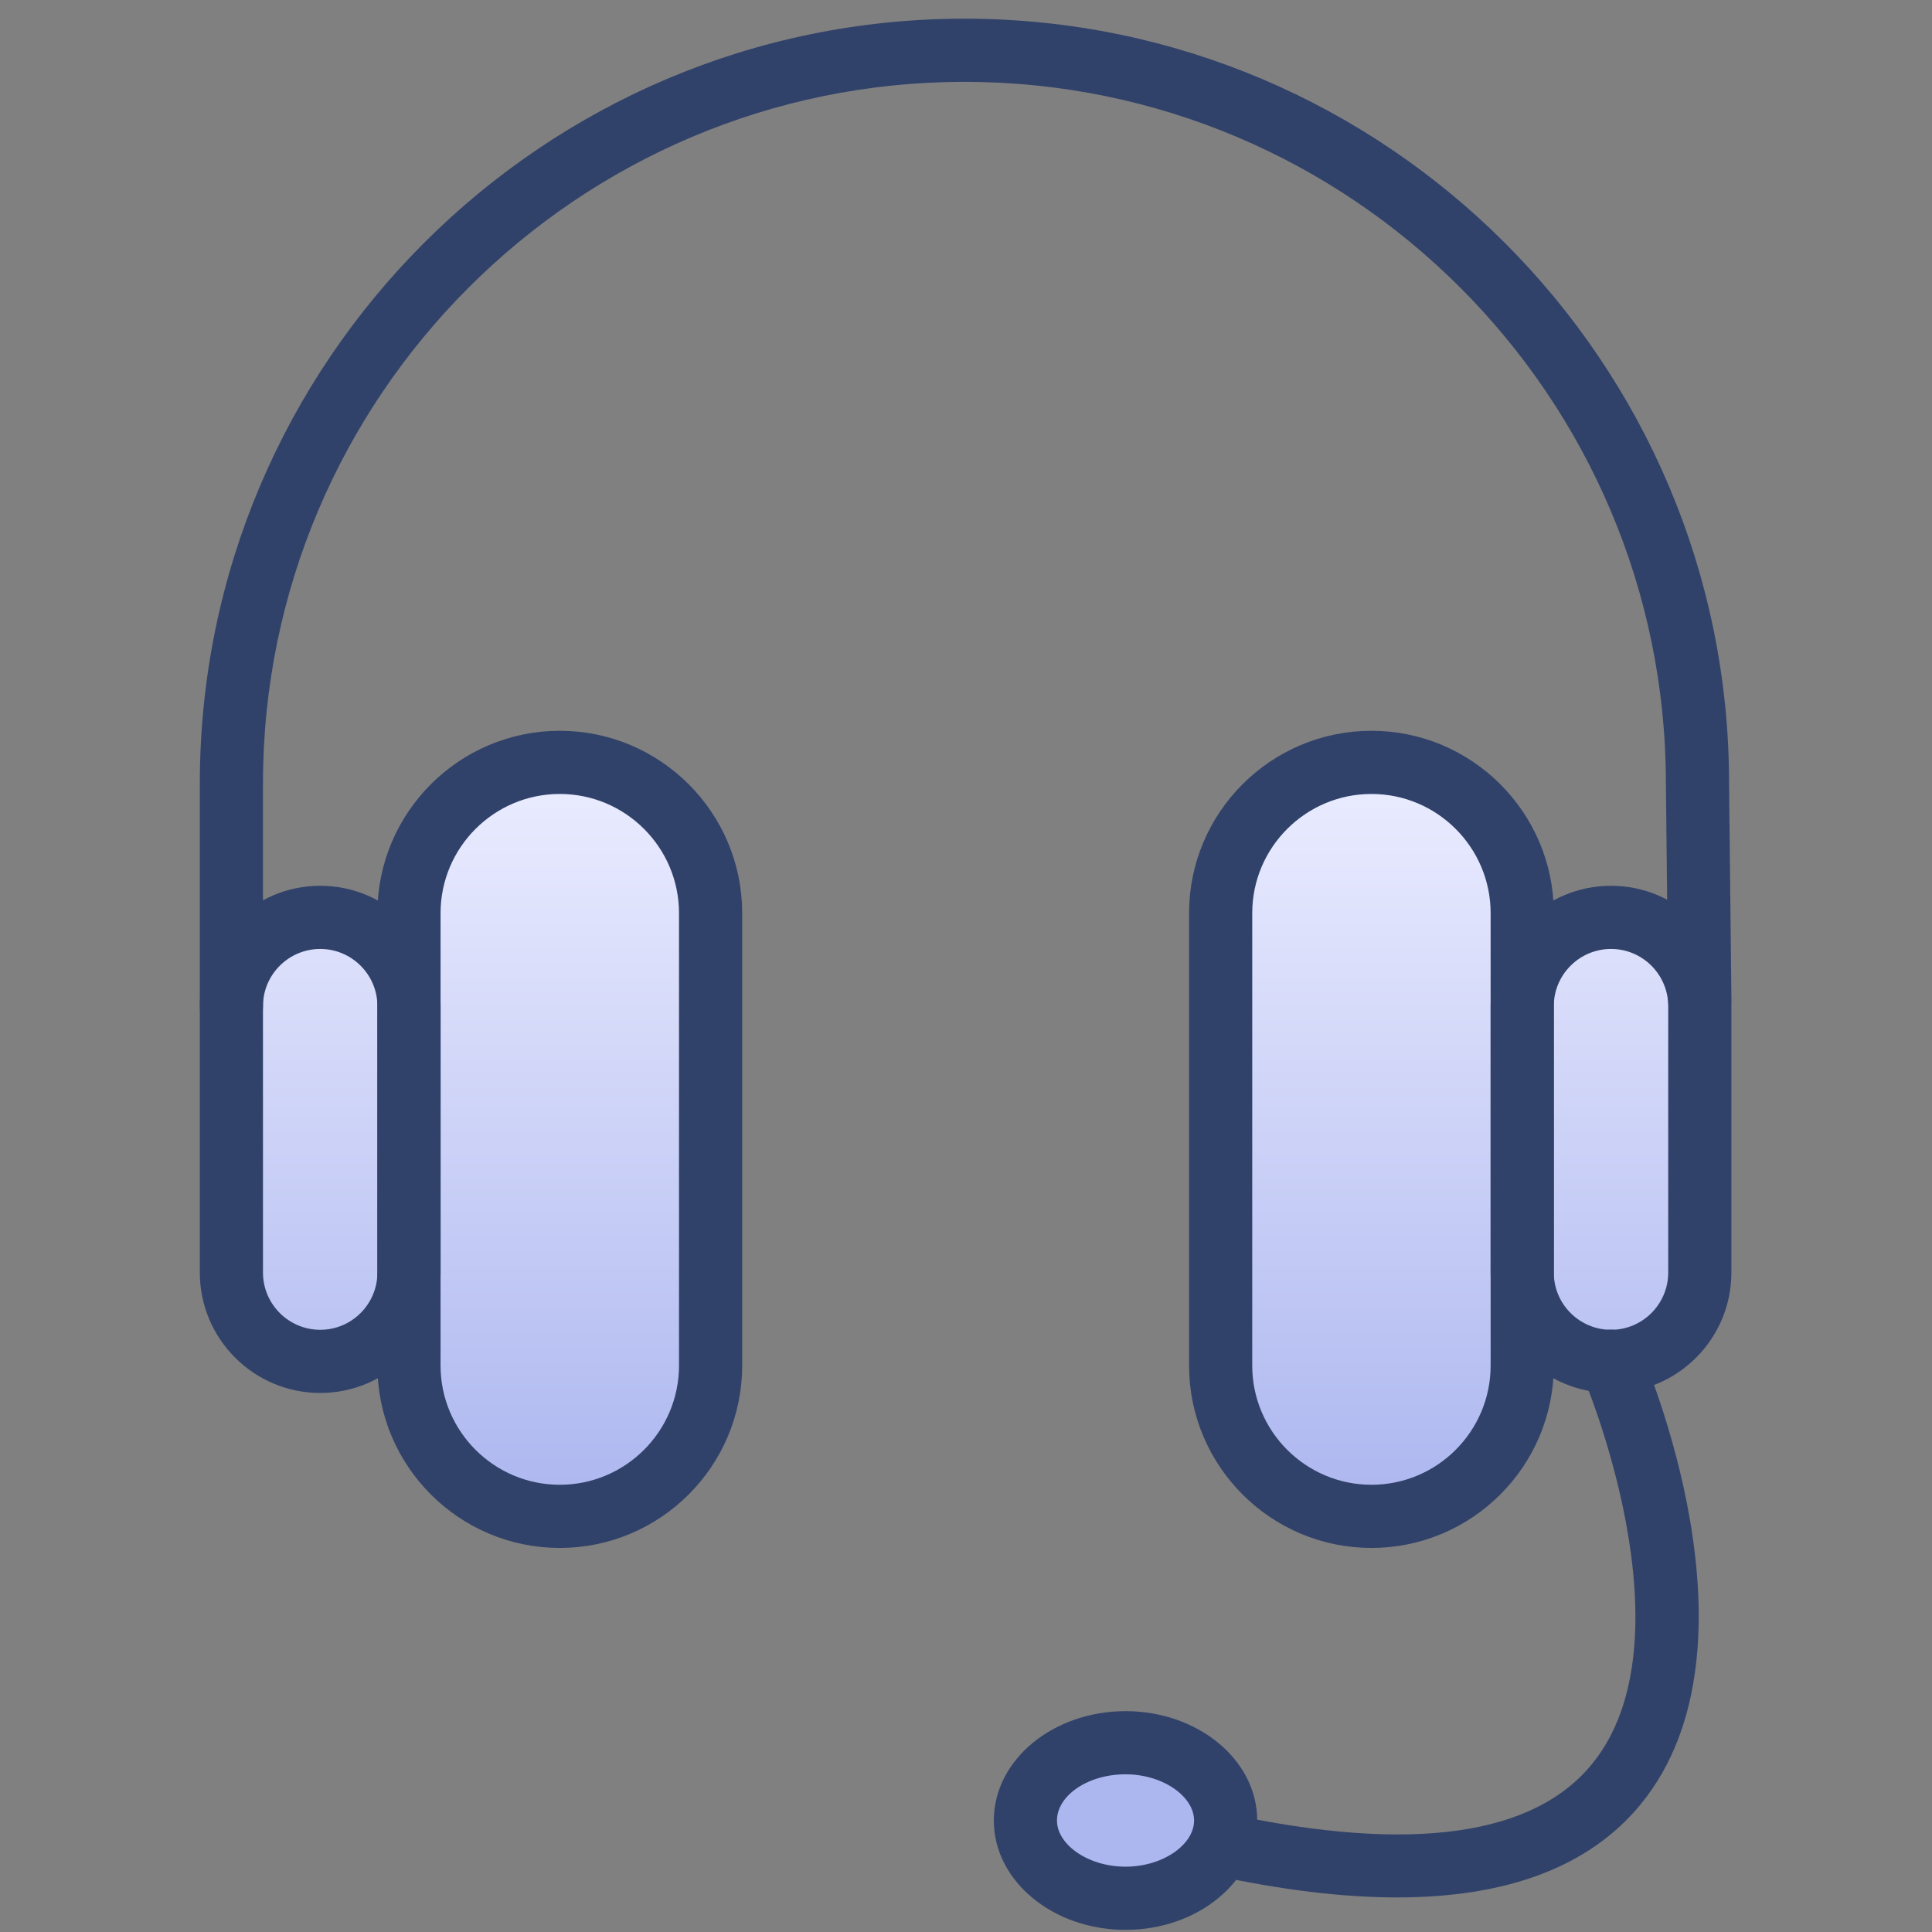
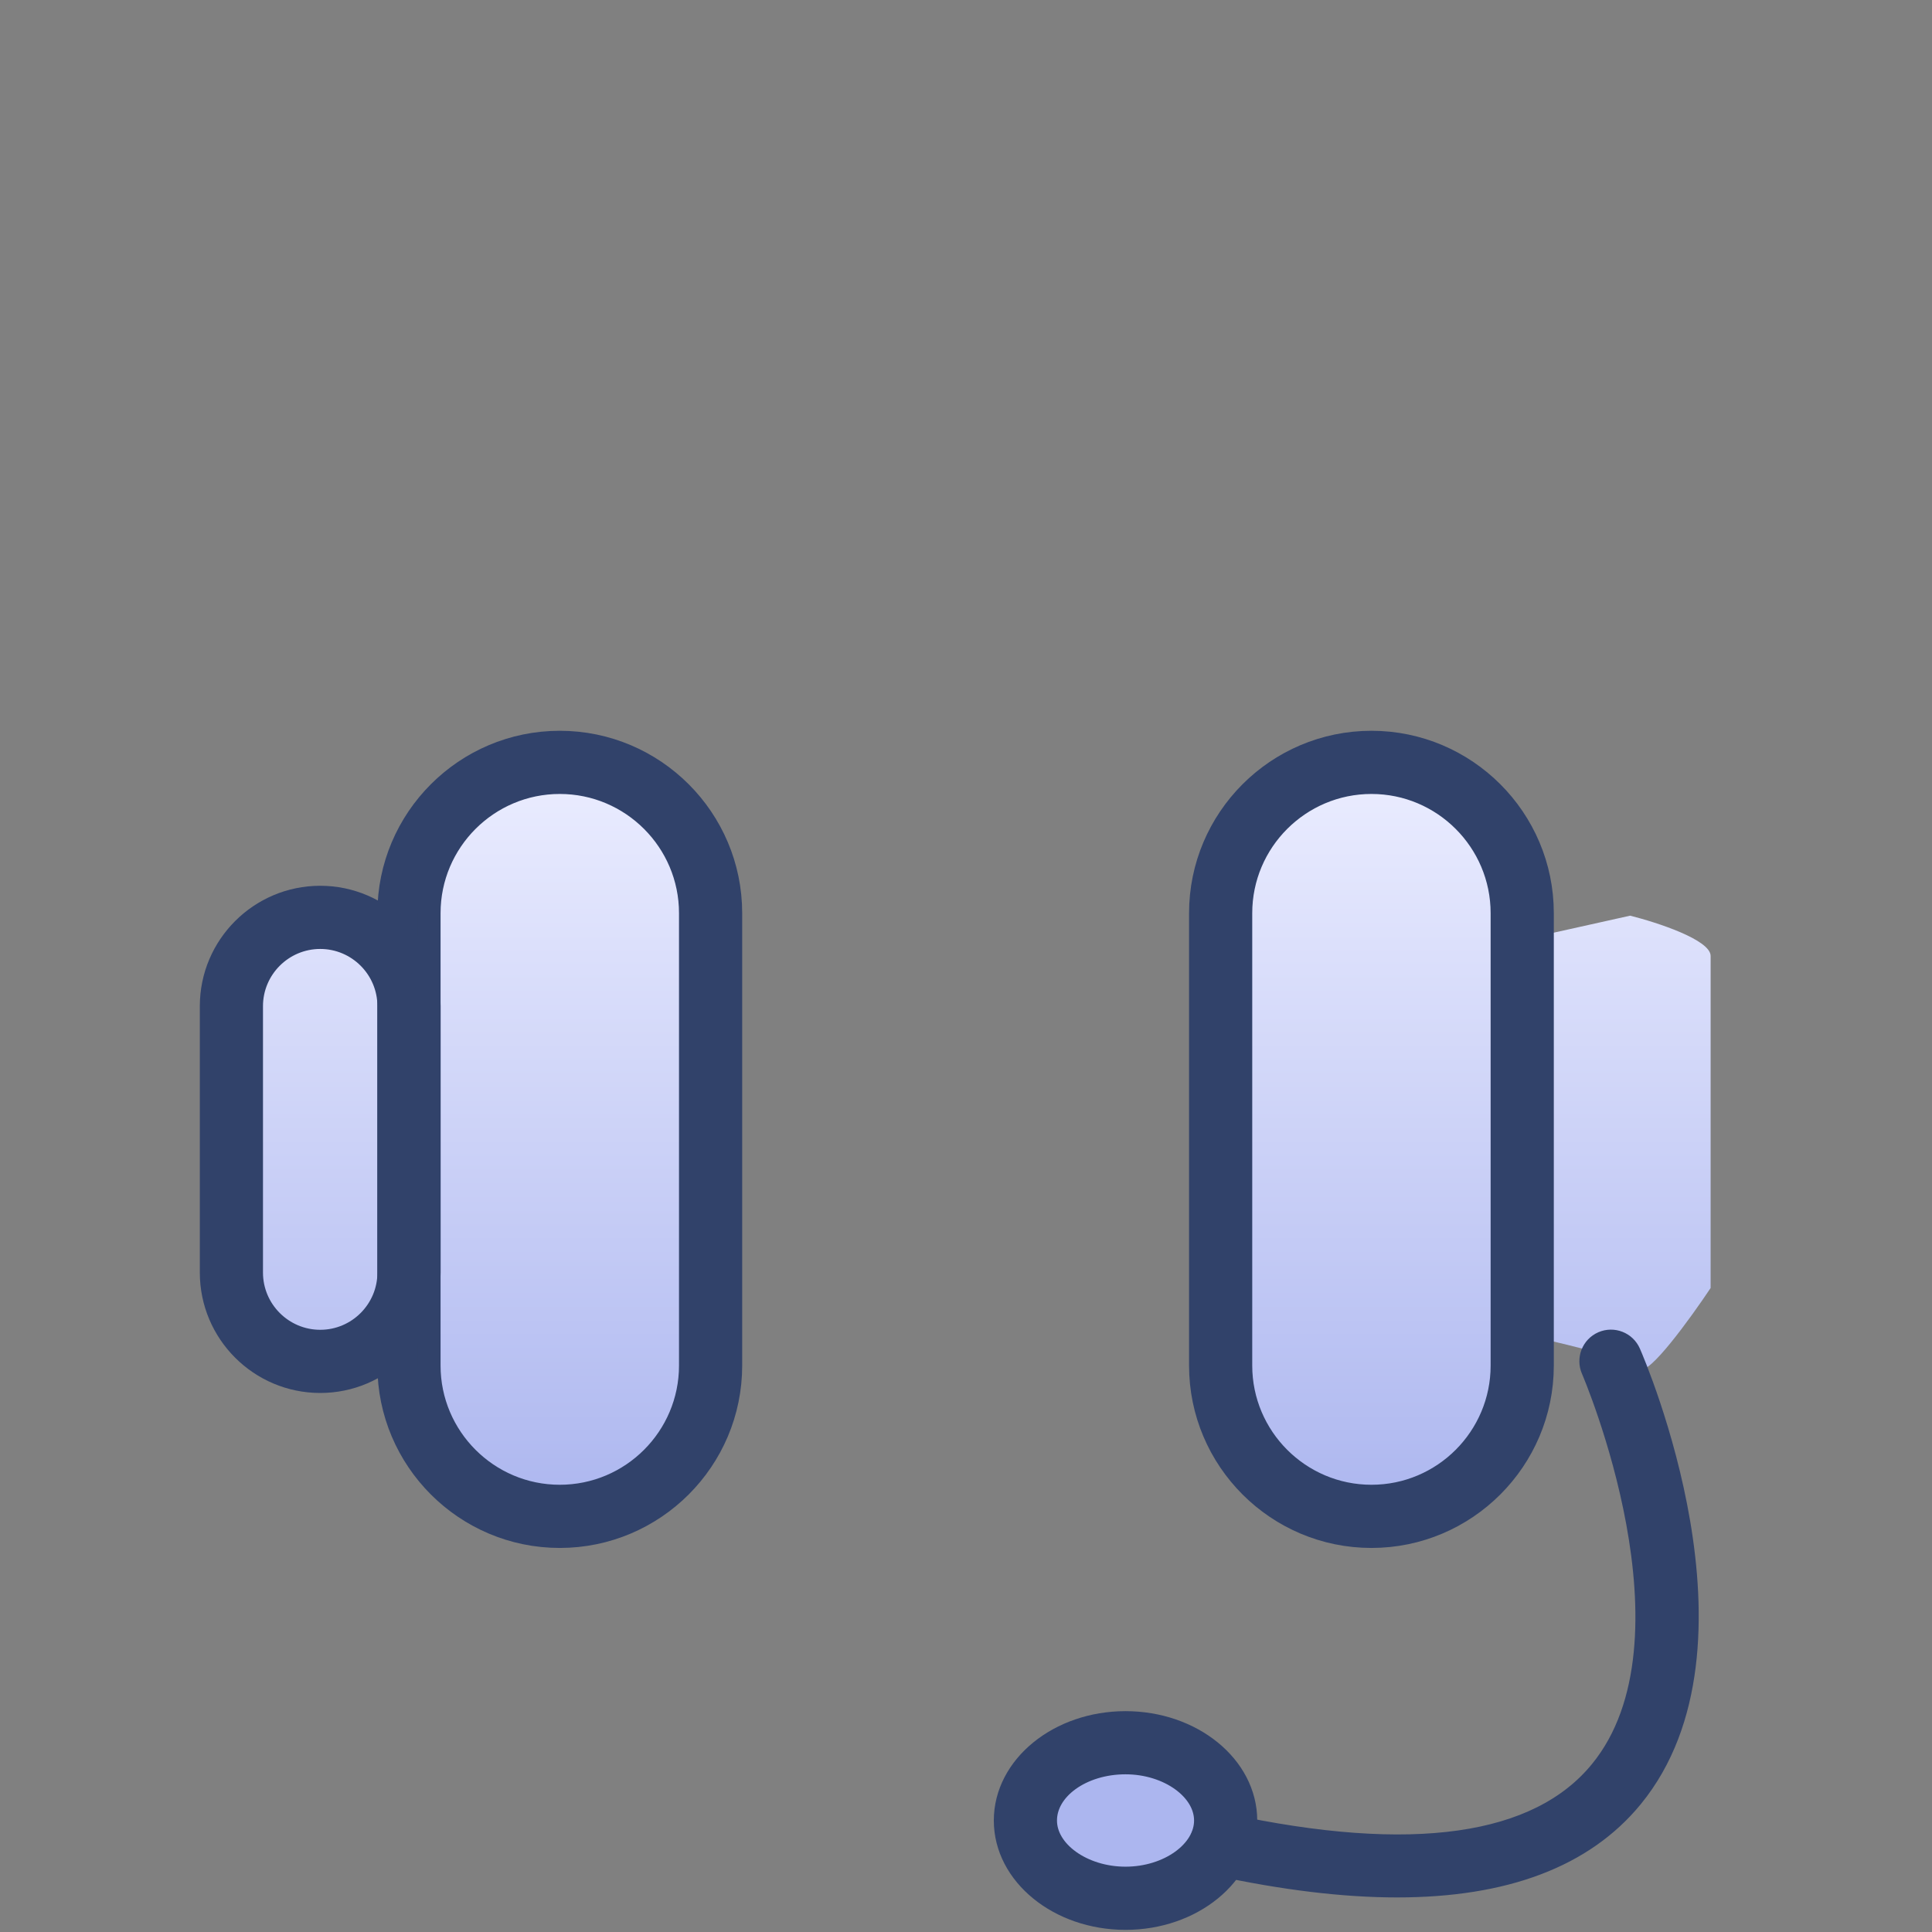
<svg xmlns="http://www.w3.org/2000/svg" fill="none" viewBox="0 0 84 84" height="84" width="84">
  <rect x="0" y="0" width="84" height="84" fill="#808080" stroke="none" />
  <path fill="url(#paint0_linear_6114_10466)" d="M19.688 35L24.062 33.25L27.562 33.688L30.625 36.312L31.5 46.375L30.625 61.25L28.438 64.75L24.938 66.062L22.312 65.188L18.812 63L17.5 58.188C16.188 58.479 13.475 59.15 13.125 59.5C12.775 59.85 10.938 57.312 10.062 56V41.562C10.062 40.862 12.396 40.104 13.562 39.812L17.5 40.688L19.688 35Z" />
  <path fill="url(#paint1_linear_6114_10466)" d="M64.75 35L60.375 33.25L56.875 33.688L53.812 36.312L52.938 46.375L53.812 61.25L56 64.75L59.5 66.062L62.125 65.188L65.625 63L66.938 58.188C68.25 58.479 70.963 59.15 71.312 59.5C71.662 59.85 73.5 57.312 74.375 56V41.562C74.375 40.862 72.042 40.104 70.875 39.812L66.938 40.688L64.75 35Z" />
  <path fill="#ACB6EF" d="M49.068 75.25L51.693 76.125L53.443 78.75L52.568 81.375L49.506 82.25C48.485 81.958 46.268 81.375 45.568 81.375C44.693 81.375 44.693 79.625 44.256 78.75C43.906 78.05 44.985 76.708 45.568 76.125L49.068 75.25Z" />
-   <path stroke="#31426A" fill="#31426A" d="M10.061 44.62C9.578 44.62 9.188 44.229 9.188 43.746V34.057C9.188 16.002 23.877 1.312 41.933 1.312C59.988 1.312 74.677 16.002 74.677 34.057L74.779 43.476C74.784 43.958 74.397 44.354 73.916 44.359H73.905C73.428 44.359 73.037 43.974 73.032 43.495L72.93 34.066C72.93 16.965 59.025 3.059 41.933 3.059C24.84 3.059 10.934 16.965 10.934 34.057V43.746C10.934 44.229 10.544 44.62 10.061 44.62Z" />
  <path stroke="#31426A" fill="#31426A" d="M59.629 66.802C55.531 66.802 52.198 63.469 52.198 59.372V39.703C52.198 35.606 55.531 32.273 59.629 32.273C63.724 32.273 67.057 35.606 67.057 39.703V59.372C67.057 63.469 63.724 66.802 59.629 66.802ZM59.629 34.02C56.495 34.02 53.945 36.569 53.945 39.703V59.372C53.945 62.506 56.495 65.055 59.629 65.055C62.762 65.055 65.31 62.506 65.31 59.372V39.703C65.31 36.569 62.762 34.02 59.629 34.02Z" />
-   <path stroke="#31426A" fill="#31426A" d="M70.045 60.064C67.433 60.064 65.31 57.94 65.31 55.329V43.746C65.31 41.136 67.433 39.012 70.045 39.012C72.654 39.012 74.778 41.136 74.778 43.746V55.329C74.778 57.94 72.654 60.064 70.045 60.064ZM70.045 40.759C68.397 40.759 67.056 42.099 67.056 43.746V55.329C67.056 56.977 68.397 58.317 70.045 58.317C71.692 58.317 73.031 56.977 73.031 55.329V43.746C73.031 42.099 71.692 40.759 70.045 40.759Z" />
  <path stroke="#31426A" fill="#31426A" d="M24.338 66.802C20.241 66.802 16.908 63.469 16.908 59.372V39.703C16.908 35.606 20.241 32.273 24.338 32.273C28.436 32.273 31.769 35.606 31.769 39.703V59.372C31.769 63.469 28.436 66.802 24.338 66.802ZM24.338 34.02C21.205 34.02 18.655 36.569 18.655 39.703V59.372C18.655 62.506 21.205 65.055 24.338 65.055C27.472 65.055 30.022 62.506 30.022 59.372V39.703C30.022 36.569 27.472 34.02 24.338 34.02Z" />
  <path stroke="#31426A" fill="#31426A" d="M13.923 60.064C11.311 60.064 9.188 57.94 9.188 55.329V43.746C9.188 41.136 11.311 39.012 13.923 39.012C16.532 39.012 18.656 41.136 18.656 43.746V55.329C18.656 57.94 16.532 60.064 13.923 60.064ZM13.923 40.759C12.275 40.759 10.934 42.099 10.934 43.746V55.329C10.934 56.977 12.275 58.317 13.923 58.317C15.57 58.317 16.909 56.977 16.909 55.329V43.746C16.909 42.099 15.57 40.759 13.923 40.759Z" />
  <path stroke="#31426A" fill="#31426A" d="M60.743 81.997C58.433 81.997 55.819 81.681 52.902 81.05C52.429 80.948 52.131 80.483 52.233 80.011C52.335 79.541 52.809 79.242 53.27 79.343C61.398 81.103 66.892 80.324 69.599 77.02C74.288 71.298 69.292 59.65 69.241 59.533C69.048 59.09 69.25 58.576 69.691 58.383C70.133 58.191 70.648 58.392 70.841 58.834C71.068 59.351 76.315 71.574 70.952 78.125C68.842 80.703 65.42 81.997 60.743 81.997Z" />
  <path stroke="#31426A" fill="#31426A" d="M48.936 83.407C46.055 83.407 43.709 81.498 43.709 79.153C43.709 76.806 46.055 74.898 48.936 74.898C51.817 74.898 54.162 76.806 54.162 79.153C54.162 81.498 51.817 83.407 48.936 83.407ZM48.936 76.644C47.017 76.644 45.456 77.769 45.456 79.153C45.456 80.512 47.049 81.66 48.936 81.66C50.822 81.66 52.416 80.512 52.416 79.153C52.416 77.793 50.822 76.644 48.936 76.644Z" />
  <defs>
    <linearGradient gradientUnits="userSpaceOnUse" y2="66.062" x2="20.781" y1="33.25" x1="20.781" id="paint0_linear_6114_10466">
      <stop stop-color="#EBEDFF" />
      <stop stop-color="#ACB6EF" offset="1" />
    </linearGradient>
    <linearGradient gradientUnits="userSpaceOnUse" y2="66.062" x2="63.656" y1="33.25" x1="63.656" id="paint1_linear_6114_10466">
      <stop stop-color="#EBEDFF" />
      <stop stop-color="#ACB6EF" offset="1" />
    </linearGradient>
  </defs>
</svg>